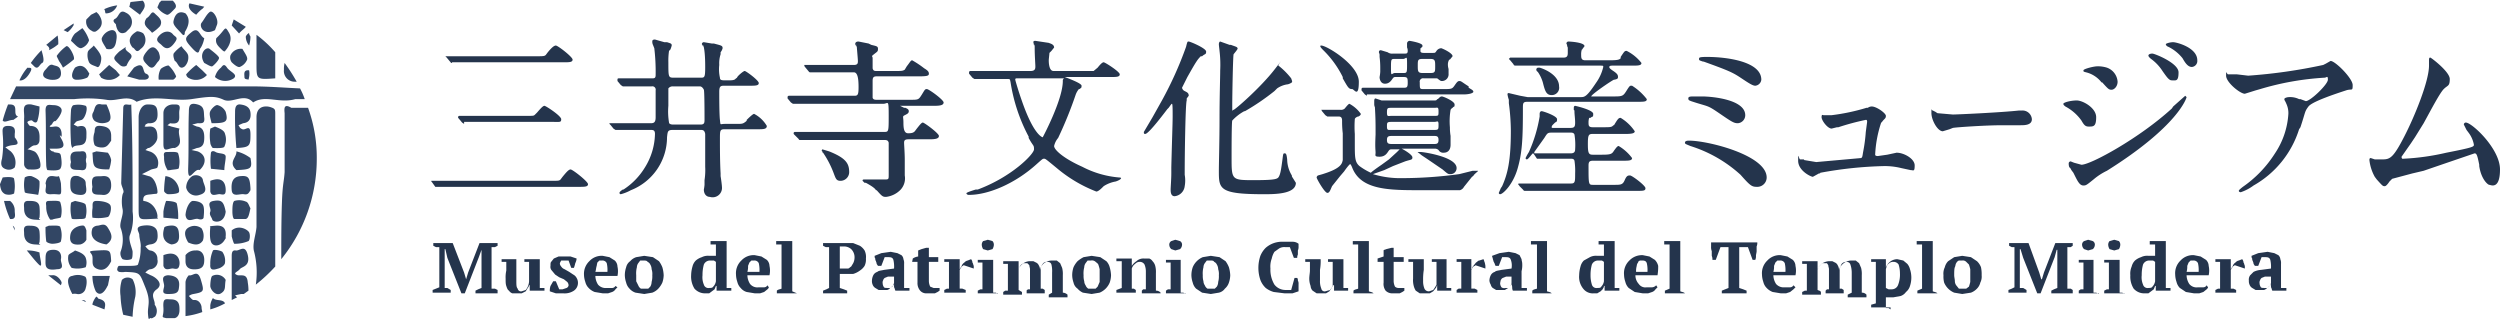
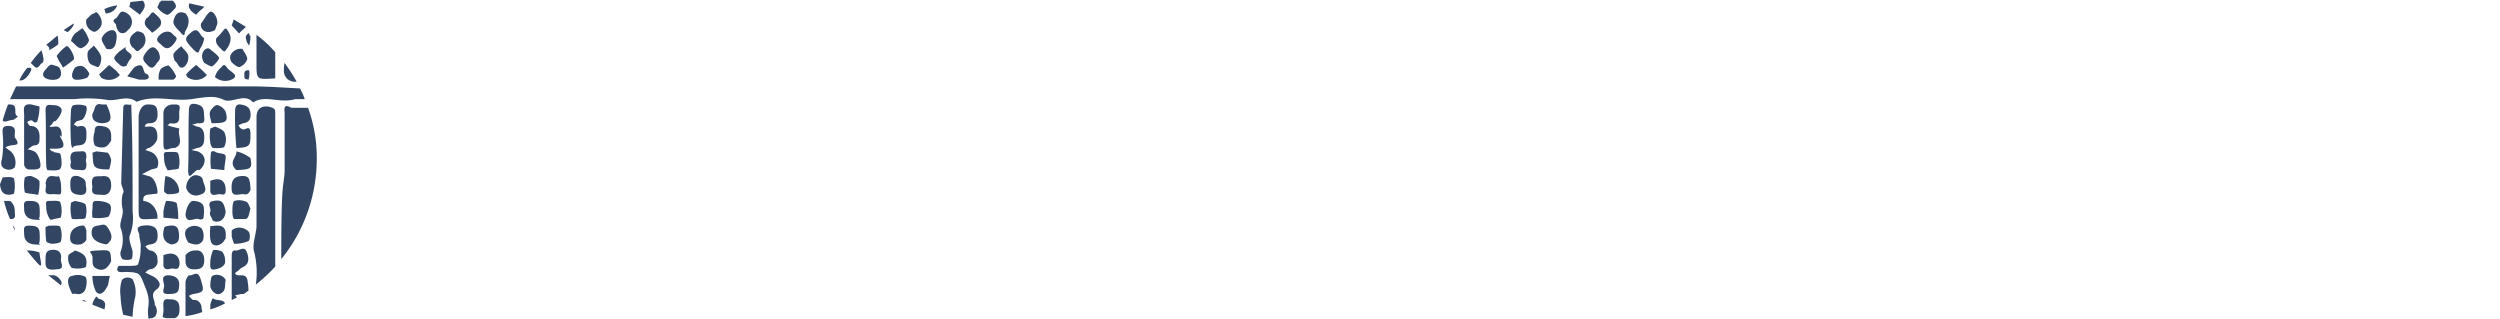
<svg xmlns="http://www.w3.org/2000/svg" width="373.3" height="47.6">
  <g data-name="レイヤー 2">
-     <path d="M65.3 27.9H65l-.5-.7c-.1-.1-.1-.1-.1-.2h17.8c1.2 0 1.3 0 1.5-.2l.3-.4c.5-.6.9-1.1 1.2-1.1s2.6 1.8 2.6 2.2-.5.4-1.4.4H65.3zm4-9.4l-.3-.2-.5-.6c-.1-.1-.1-.1-.1-.2a.2.2 0 01.2-.2h10c1.1 0 1.1 0 1.3-.2l.3-.3c.6-.7.9-1 1.1-1s2.5 1.5 2.5 2-.2.4-1.3.4H69.3zm-1.8-9.1c-.2 0-.2-.1-.3-.2l-.5-.6-.2-.2H80c1.1 0 1.3 0 1.5-.2l.3-.4c.5-.6.9-1 1.2-1s2.5 1.7 2.5 2.1-.5.4-1.3.4H67.5zm38.5 20c-.5 0-.9-.4-.9-1.1a5.6 5.6 0 00.1-.7v-.7a9.8 9.8 0 00.1-2V20c-.1-.6-.4-.6-.7-.6h-4.1c-.8 0-.8.2-.9 1.1a8.5 8.5 0 01-5.4 7.9 6.4 6.4 0 01-1.5.6.2.2 0 01-.2-.2c0-.2.5-.5.5-.5h.1a10.3 10.3 0 003.2-3.3 9.8 9.8 0 001.5-5c0-.6-.3-.6-.7-.6h-5.2l-.3-.2-.4-.5c-.2-.2-.2-.2-.2-.3h6.2c.5 0 .7-.2.7-.9v-4a.5.5 0 00-.6-.6H93l-.3-.2-.5-.6v-.2c0-.1 0-.2.2-.2h4.9c.4 0 .6 0 .6-.5a29.6 29.6 0 00-.2-4l-.2-.5a1.1 1.1 0 01-.1-.5c0-.1 0-.3.4-.3l1.4.4h.4c.6.2.7.2.7.5a3.9 3.9 0 01-.2.6l-.2.2a9.7 9.7 0 00-.1 1.7c0 2.2 0 2.3.8 2.3h4c.6 0 .7 0 .7-1.6s-.1-2.7-.3-3.3V7a1.1 1.1 0 00-.2-.4.3.3 0 01.3-.3l1.2.2h.3c1.1.3 1.3.3 1.3.7a1.5 1.5 0 01-.3.6v.3a4.4 4.4 0 00-.2 1.6 5.8 5.8 0 00.1 1.9c0 .4.3.4 1 .4s1.1 0 1.3-.2.2-.1.3-.3.9-.9 1.1-.9 2.1 1.4 2.1 1.8-.5.4-1.4.4h-3.8c-.5 0-.7.1-.7.9s0 3.3.1 4.2 0 .6.7.6h1.7c.9 0 1 0 1.4-.3s.1-.2.2-.3.9-.9 1.1-.9a4.7 4.7 0 011.9 1.8c0 .5-.5.5-1.4.5h-4.9c-.7 0-.7.2-.7 1.5s0 3.3.1 5.1v.4c.1.6.2 1.4.2 1.6a1.4 1.4 0 01-1.8 1.5zm-5.5-16.5a.8.8 0 00-.7.3v2.6a9.9 9.9 0 00.1 2.5c0 .2.3.3.6.3h4.1c.6 0 .6-.3.6-.8s0-4.2-.1-4.4-.3-.5-.6-.5zm31.8 16.5c-.5 0-.6-.1-1.4-1h-.1c-.1-.2-.4-.5-1.5-1.1h-.2l-.3-.3c0-.1 0-.2.2-.2h3c.7 0 .7 0 .7-.7v-4.8c-.1-.3-.2-.4-.7-.4h-12.6c-.1 0-.1-.1-.2-.2l-.6-.6a.3.3 0 01-.1-.2.2.2 0 01.2-.2H132c.7 0 .7 0 .7-2.5s-.1-1.7-.8-1.7h-13.5l-.3-.2-.5-.6v-.2a.2.2 0 01.2-.2h9.8c.5 0 .6-.2.6-1.3s-.1-2.2-.7-2.2H121c-.2 0-.2-.1-.3-.2l-.5-.6a.4.4 0 01-.1-.3h7.4c.6 0 .6-.3.6-.6s-.2-2.4-.2-2.7V7l-.2-.4c0-.2.1-.4.5-.4l1.5.3.4.2c.8.2 1 .2 1 .6s-.1.4-.6.8-.2.2-.2.6v1.5c.1.4.3.4.6.4h2.8c.9 0 1.1 0 1.4-.2l.3-.5c.4-.5.6-.9.8-.9a14 14 0 011.8 1.2c.5.3.7.5.7.8s-.2.4-1.5.4h-6.3c-.5 0-.6.2-.6.7v2.5c.1.3.4.3.6.3h5c1 0 1.2 0 1.5-.4l.2-.3c.5-.8.5-.9.8-.9s2.5 1.6 2.5 2-.5.5-1.4.5h-5.1l.6.3h.2c.2.1.5.2.5.5s-.2.4-.6.6-.2.2-.2 1.1.1 1.6.7 1.6.8-.1 1-.3l.3-.4c.4-.5.7-.9.9-.9s2.4 1.6 2.4 2-.5.5-1.4.5h-3.1c-.5 0-.7.1-.7.5s.1 1.5.1 2.6v2.3a2.5 2.5 0 01-.6 2.1 3.6 3.6 0 01-2.2 1.1zm-6.8-2.4c-.6 0-.7-.3-1-1.1a14.3 14.3 0 00-1.6-3.1c-.1 0-.1-.1-.1-.2a.1.1 0 01-.1-.1.3.3 0 01.1-.2l1 .3c2.5 1 3 1.8 3 3.1a1.3 1.3 0 01-1.3 1.3zm19.2 2.1a.4.4 0 01-.4-.2c0-.1.1-.2 1.4-.6h.3c5.1-1.9 8.4-5.3 8.4-6s-.1-.4-.8-1.7v-.2a25.5 25.5 0 01-2.7-8.1c-.1-.5-.1-.5-.4-.5h-5l-.3-.2-.5-.6v-.2a.2.2 0 01.2-.2h9c.7 0 .7-.4.7-.7s-.1-1.6-.1-2.7-.1-.2-.1-.4a4.3 4.3 0 00-.1-.5c0-.2.2-.2.3-.2l2 .3c.2.1.8.2.8.7l-.4.5-.3.3c0 .2-.1.9-.1 1.1s0 1.6.7 1.6h6l.6-.5c.4-.5.7-.8.9-.8s2.4 1.4 2.4 1.8-.5.4-1.4.4H159c.2.1 2.5.9 2.5 1.3s-.1.3-.3.5h-.1a2.8 2.8 0 00-.5.9 60.1 60.1 0 01-2.6 6.4 2.8 2.8 0 00-.6 1.2c0 .6 1.5 1.9 4.2 3.1a14.5 14.5 0 005.5 1.6s.3 0 .3.1-.2.3-.8.5a4.8 4.8 0 00-1.8.7l-.2.2q-.6.6-.9.6a20.8 20.8 0 01-5.9-3.5c-1.7-1.4-1.7-1.4-1.9-1.4s-.2 0-1.1.8c-3.2 2.9-7.2 4.6-10.1 4.6zm7.1-17.4c-.2 0-.2.1-.2.2s.5 1.8 1 3.2c1.8 5.2 3.1 5.4 3.1 5.4s3-5.6 3-8.4a.4.4 0 01.2-.4zm23.6 17.6c-.6 0-.6-.7-.6-1s.1-1.6.1-2.4V25c.1-4.1.2-6.6.2-7.6s0-1.9-.1-1.9-.2.2-.5.6l-.2.2c-2.5 3.3-3.1 3.7-3.3 3.7s-.2-.1-.2-.3l1.3-2.2 1.4-2.5a54.1 54.1 0 003.6-8c.2-.8.2-.8.4-.8s2.6 1 2.6 1.5-.2.3-.6.7h-.2c-.5.5-.7.8-2 3.1l-.8 1.6a.7.7 0 00.4.5c.4.2.6.3.6.7l-.3.4v.3c-.2.5-.3 8.5-.3 10.5v.6a4.8 4.8 0 010 1.7 1.7 1.7 0 01-1.5 1.5zm13.3-.3c-6.7 0-6.7-.8-6.7-3.5 0-1.2.1-4.5.1-7.8s.1-6.1.1-7.2a17.2 17.2 0 00-.1-2.9c0-.1-.1-.8-.1-1s.1-.4.2-.4l1.4.5h.2c.8.3 1 .3 1 .6l-.2.3-.4.5c-.1.4-.2 6.3-.2 7.6s0 .7.2.7 4-3.3 6.1-6 .4-.6.6-.6a10.9 10.9 0 011.9 1.9c.1.3.2.5.1.6s-.5.3-.7.3a3.6 3.6 0 00-1.5.6l-.4.4a34.6 34.6 0 01-4.4 3h-.1A7 7 0 00184 18c-.1.3-.1 4.4-.1 5.5 0 3.4 0 3.4 3.4 3.4s3.5-.2 3.7-.6.3-1 .5-2.5c.1-.8.1-.9.3-.9s.3 0 .4.9a4.7 4.7 0 00.7 2.4.4.4 0 00.1.3l.5.8c0 1.7-3.2 1.7-4.8 1.7zm9.5-.2c-.4 0-1.6-2.1-1.6-2.3a.4.4 0 01.2-.3l.7-.2.6-.2c2.3-.8 2.3-1.5 2.4-1.9v-4a14.4 14.4 0 01-.1-1.8c0-.3 0-.7-.5-.7h-1.7l-.3-.2-.5-.6c0-.1-.1-.1-.1-.2h2.9a.8.8 0 00.6-.2c.4-.5.6-.7.7-.7a5 5 0 011.7 1.5c0 .2-.3.4-.4.4s-.5.2-.5.4a15.2 15.2 0 000 2.2v1.4c0 2.1 0 2.8.7 3.4a9.5 9.5 0 001.7 1s0-.1 1.6-1.2l1.1-.8 1.2-1.1.4-.4h-1.2c-.2 0-.3 0-.5.3s-.5.8-1.3.8-.6-.2-.6-.6-.1-.7 0-2.7v-.6c0-1 0-1.8-.1-3.5a1 1 0 01-.1-.4v-.5c0-.1 0-.4.2-.4l.9.3h7.9c.2 0 .3 0 .4-.2h.1c.3-.3.4-.4.6-.4s1.9.7 1.9 1.2-.1.2-.3.5a.7.7 0 00-.3.3 10.4 10.4 0 00-.1 2.6 7.8 7.8 0 00.1 1.3v1.3c0 .9-.5 1.2-1 1.2a.8.8 0 01-.8-.4.8.8 0 00-.6-.2h-4.9c.4.2 1.6.9 1.6 1.3s-.2.3-1.1.6l-1.8.7-1.3.6-1.7.6a14.1 14.1 0 004.4.6 63.4 63.4 0 008.5-.6l2-.5h.8c0 .1-.1.1-.6.6a.7.7 0 01-.3.3l-1.2 1.5a1 1 0 01-.6.5h-5.8c-4.8 0-9 0-10.3-3.4-.2-.5-.3-.5-.3-.5s-.2.1-.9 1.1l-.6.7-1.2 1.5c-.3.7-.4 1-.7 1zm9.6-8.5c-.5 0-.7.1-.7.6s.2.6.7.6h6.4c.4 0 .6-.1.6-.6s-.2-.6-.6-.6zm0-2.1c-.7 0-.7.1-.7.7s.2.5.7.5h6.4c.6 0 .6-.1.6-.8s-.2-.4-.6-.4zm0-2.1c-.6 0-.7 0-.7.7s.2.5.7.5h6.4c.6 0 .6 0 .6-.7s-.2-.5-.6-.5zm8.7 9.9c-.3 0-.4-.1-1.1-.7l-2.2-1.5-.9-.6-.5-.4a.1.1 0 01-.1-.1h.5c.3 0 5.3.7 5.3 2.4a.9.9 0 01-1 .9zm-12.4-11.7l-.3-.2-.5-.6v-.2a.2.2 0 01.2-.2h6.1c.4 0 .6 0 .6-.7s0-.9-.6-.9h-1.2c-.2 0-.3 0-.5.3s-.5.7-1.1.7-.8-.6-.8-1a5.4 5.4 0 00.1-.8v-.6a12.6 12.6 0 00-.1-1.6v-.3c0-.2-.1-.3-.1-.4s0-.3.3-.3l1 .3a1.1 1.1 0 00.8.2h1.8c.2 0 .4 0 .4-.4s-.1-.4-.1-.6v-.5a.4.4 0 01.4-.4s1.9.3 1.9.7-.1.1-.2.4h-.1v.4c0 .1 0 .3.5.3h1.3c.4 0 .4 0 .6-.3a.9.9 0 01.7-.4c.1 0 1.7.7 1.7 1.2l-.4.5h-.1a1.4 1.4 0 00-.2.7 2.3 2.3 0 00.1.7v.7a1 1 0 01-1 1.1c-.2 0-.3-.1-.7-.4h-2a.5.5 0 00-.6.6c0 1 0 1 .6 1h2.9c1.1 0 1.3 0 1.6-.4s.5-.8.8-.8.3.1 1.4.8v.2c.5.3.7.4.7.6s-.6.4-1.5.4h-14.4zm8.3-5.5c-.7 0-.7.2-.7 1s0 1.1.7 1.1h1.2c.7 0 .7-.2.7-1s0-1.1-.7-1.1zm-4.1 0c-.6 0-.6 0-.6 1.4s.1.7.6.7h1.2c.6 0 .6 0 .6-1.4s-.1-.7-.6-.7zm-6.4 4.5c-.5 0-.6-.2-1.4-1.6v-.2a14.7 14.7 0 00-2.9-4c-.5-.5-.5-.6-.4-.7h.1c.8 0 5.6 2.9 5.6 5.4s-.7 1.1-1 1.1zM224 29a.2.2 0 01-.2-.2l.3-.7.2-.3c.8-1.8 1.3-3.7 1.3-8.3a32.9 32.9 0 00-.3-4.1v-.5a4.5 4.5 0 01-.2-.8c0-.2.1-.2.2-.2l1.7.4 1.1.2h7.9c.6 0 .9 0 2.3-2.1a6.7 6.7 0 001.1-2.4c0-.2 0-.2-.6-.2h-12.5c-.2 0-.3-.1-.3-.2l-.5-.6-.2-.2.2-.2h8c.6 0 .6-.4.6-.8v-.7a1 1 0 01-.1-.3c0-.2-.1-.2-.1-.3a.3.3 0 01.3-.3c.1 0 2.4.1 2.4.7l-.3.4a.1.1 0 01-.1.1 2.2 2.2 0 00-.1.8c0 .4 0 .8.6.8h3.7c1.2 0 1.4-.1 1.6-.3v-.2c.6-.9.6-.9.9-.9a6.5 6.5 0 012.2 1.8c0 .4-.5.4-1.5.4h-2.9c-.3 0-.4.1-.4.2s0 .2.6.6.7.6.7.9-.2.3-.5.4h-.1c-.3.1-3.4 2.2-3.4 2.5h3.5c1.2 0 1.3-.1 1.8-.9s.5-.7.8-.7a8.5 8.5 0 012.2 2c0 .4-.4.4-1.5.4h-16.3c-.7 0-.7.2-.7 1 0 4.5-.1 6.6-.8 9S224.4 29 224 29zm3.7-.5c-.2 0-.2-.1-.3-.2l-.5-.5c-.1-.2-.2-.2-.2-.3s.1-.1.2-.1h7.7c.6 0 .6-.3.6-1.5a10 10 0 00-.1-1.9c-.1-.3-.3-.3-.6-.3h-5l-.4-.6c-.1-.1-.1-.2-.2-.2s-.7.9-.9.9a.2.2 0 01-.2-.2 7.3 7.3 0 01.5-.9 21.6 21.6 0 001.6-5.3V17c0-.2.1-.4.3-.4s2.3.7 2.3 1.2-.1.3-.4.6l-.2.2c-.2.2-.2.3-.2.4s0 .1.3.1h2.5c.6 0 .7-.2.7-.8s-.1-1.2-.1-1.6-.1-.2-.1-.3v-.3c0-.3.2-.3.2-.3s2.7.6 2.7 1.2-.1.3-.4.6h-.2a2 2 0 00-.1.7c0 .4 0 .7.6.7h1.6c1 0 1.3 0 1.5-.3h.1c.6-1 .7-1.1 1-1.1a6.7 6.7 0 012.1 2c0 .3-.4.4-1.4.4h-4.9c-.6 0-.7.2-.7 1.5s.1 1.6.7 1.6h1.4c1.3 0 1.5-.1 1.8-.6.3-.4.5-.7.7-.7a6.8 6.8 0 012 1.8c0 .4-.5.4-1.5.4h-4.3c-.5 0-.7.1-.7.7 0 2.9 0 2.9.7 2.9h3.1c1 0 1.3 0 1.6-.7s.5-.7.8-.7 2.3 1.5 2.3 1.9-.3.4-1.4.4h-16.6zm1.4-5.6h5.4c.4 0 .7-.1.7-.6a9.6 9.6 0 00-.1-2.2c-.1-.3-.4-.3-.6-.3h-2.6c-.8 0-.8 0-1.3.8l-1.5 2.1zm2.6-8.7c-.8 0-1-.6-1.3-1.8a5.3 5.3 0 00-.8-1.7c-.1 0-.2-.2-.2-.3a.3.3 0 01.3-.3h.2c.7.2 2.9 1.1 2.9 2.8a1.1 1.1 0 01-1.1 1.3zm30.7 13.7c-.8 0-1-.1-2.5-1.8a20 20 0 00-7.5-4.3c-.7-.3-.8-.3-.8-.5s.2-.3.6-.3c2.9 0 11.6 2.2 11.6 5.5a1.4 1.4 0 01-1.4 1.4zm-2.9-9.5c-.6 0-.9-.2-2.8-1.5s-1.5-.9-4.2-1.8c-.2-.1-.4-.1-.4-.4s.3-.3 1-.3h1c1.7 0 6.5.5 6.5 2.8a1.2 1.2 0 01-1.1 1.2zm2.6-5.6c-.4 0-1-.4-2.2-1.2s-1.9-1.1-5.5-2.4h-.1c-.6-.2-.6-.2-.6-.4s0-.3 1.2-.3c3 0 8.1.7 8.1 3.4a1 1 0 01-.9.9zm8.6 13.6c-.3 0-2.2-.9-2.2-2.4s.1-.2.3-.2h.5a.1.1 0 01.1.1l1.8.3 6.7-.6c.2-.1.2-.3.3-.9a24.4 24.4 0 00.4-3l.2-1.5c0-.3-.1-.3-.2-.3a37.2 37.2 0 00-4.1 1.1h-.2l-.8.2c-.6 0-1.5-1.2-1.5-1.7s.2-.3.3-.3h1.2a30.4 30.4 0 005.2-1.1h.2a1 1 0 01.6-.2c.7 0 2.1 1 2.1 1.4s-.2.4-.5.8-.2.1-.2.2a17.5 17.5 0 00-.9 4.8c0 .1.1.2.4.2l1.4-.2 1.4-.3c1.1 0 2.7.9 2.7 1.9s-.2.7-.6.7l-1.4-.3a10.3 10.3 0 00-2.6-.3 59.1 59.1 0 00-9.5 1c0 .1-.1.1-.2.1zm19.4-6.8c-.8 0-1.7-1.7-1.7-2.7s0-.4.2-.4l.4.2.3.2 2.3.2c.6 0 7.2-.3 9.9-.6h.5a1.4 1.4 0 011.4 1.3c0 .9-1.1.9-1.7.9H299c-2.5 0-6.9.3-7.4.4l-.5.2zm21 8.1c-.6 0-.9-.7-1.5-1.9l-.3-.4c-.1-.2-.2-.4-.3-.4a1.5 1.5 0 01-.1-.6.3.3 0 01.3-.3l.5.2 1.1.3c1.4 0 8.7-4 13.5-8.4l.2-.3 1.8-1.6.2.2c0 .1-1.2 4.3-11.9 11a9.3 9.3 0 00-2 1.3c-1 .8-1.1.9-1.5.9zm.8-8.8c-.5 0-.7-.2-1.1-.9a6.9 6.9 0 00-2.4-2.1c-.1-.1-.3-.2-.3-.4s1.1-.5 2-.5 2.9 1.1 2.9 2.5-.4 1.4-1.1 1.4zm3.4-5.5c-.4 0-.5-.1-1.4-1.1h-.1a4.2 4.2 0 00-2.3-1.5c-.4-.1-.4-.1-.4-.3s1.5-.6 2.1-.6a4.5 4.5 0 011.4.2 2.4 2.4 0 011.6 2.1c0 .7-.5 1.2-.9 1.2zm9-1.4c-.4 0-.7-.4-1.4-1.4a6.7 6.7 0 00-1.7-1.8s-.4-.3-.4-.5.3-.3.6-.3 3.9 1.4 3.9 2.8-.4 1.2-1 1.2zm3-2c-.6 0-1-.6-1.4-1.3a6.2 6.2 0 00-2.1-1.7c-.3-.1-.4-.3-.4-.4s.6-.3 1.1-.3 3.6.8 3.6 2.7a.9.9 0 01-.8 1zm7.3 18.7c-.2 0-.3-.1-.3-.2s.1-.2.6-.6a17.4 17.4 0 004.8-5 11.9 11.9 0 002-5.9 3.3 3.3 0 00-.3-1.5c-.2-.5-.3-.5-.3-.7s.5-.3.7-.3a3.1 3.1 0 011.5.3h.2l.8.3c.7 0 3.3-2.5 3.3-3.2s-.2-.3-.5-.3a41.9 41.9 0 00-9.6 1.7l-.7.2-1.6.5c-.7 0-2.8-1.7-2.8-2.7s.1-.2.3-.2h1.3l1.7.2a78.6 78.6 0 0011.2-1.6l.4-.2.7-.4c.7 0 3.3 2.6 3.3 3.6s-.1.5-1 .8-5 1.6-5.6 2.4-.4.7-1.2 3.1l-.2.3a14.7 14.7 0 01-6.8 8.4 6.8 6.8 0 01-1.9 1zm21.5-.9c-.3 0-.3 0-1.2-1l-.3-.4a6.6 6.6 0 01-.8-2.5c0-.1 0-.3.2-.3l.6.2h1.2c1.1 0 1.6-.3 3.2-3.4s3.7-8.3 3.7-10.6V9c0-.4.1-.4.2-.4s2.9 2.1 2.9 3.2-.3.9-.9 1.5-1.9 3.1-3 5.1l-1.3 2.1-.6.9-1.4 2a.4.4 0 00.1.3h.2a35.5 35.5 0 006.4-.9c4.1-.8 4.1-.9 4.1-1.2a4.2 4.2 0 00-.8-1.8l-.3-.4-.4-.8a.3.3 0 01.3-.3c.9 0 5.1 3.9 5.1 7s-1.4 2.3-1.6 2.3-1.2-.8-1.5-2.8v-.2c-.3-1.5-.4-1.7-.7-1.7l-4.1 1.4-3.5 1.2-1.7.4-3 .8-.4.4c-.4.6-.6.7-.7.7zm-281.8 16H71v-.4l.4-.2.5-.2v-5.7l-.4 1.1-2.1 5.4h-.5l-2.1-5.3-.3-1.3h-.1V43h.4l.5.3v.4h-2.7v-.4l.5-.2.5-.2v-6h-.5l-.4-.2v-.4h2.9l1.7 4.4.3 1 .3-1 1.7-4.4h2.7v.4l-.4.2h-.5v6.2h.5l.4.2zm1.2-2.2a4.5 4.5 0 01.1-1.2v-1.3h-.7v-.4h2.2v3.2c0 .6 0 1 .2 1.2a.5.5 0 00.6.4l.6-.2A2.2 2.2 0 0079 42v-2.9h-.7v-.4h2.3V43h.7v.4h-2.2v-.8H79a.8.8 0 01-.2.4l-.3.5-.6.3h-1.4a1 1 0 01-.5-.4c-.2-.1-.3-.4-.4-.7s-.1-.6-.1-1.1zm9.4 1a.8.8 0 00-.2-.5l-.5-.4-.7-.3-.6-.4-.5-.6a.8.8 0 01-.2-.7c0-.3 0-.5.1-.6l.4-.5.7-.3h1.8l.9.3a1.9 1.9 0 01-.2.7 6.4 6.4 0 01-.2.7h-.4l-.4-1.1h-1.1c-.1.2-.2.3-.2.5a.8.8 0 00.2.4 1 1 0 00.5.4l.7.4.6.4a1.2 1.2 0 01.5.5 1.4 1.4 0 01.2.7 1.4 1.4 0 01-.6 1.2 2.5 2.5 0 01-1.6.4H83l-.9-.3a2.2 2.2 0 01.1-.8l.4-.7h.4l.5 1.2h.5l.6-.2a.5.5 0 00.3-.4zm7.3.3l-.3.3a1 1 0 01-.5.4l-.6.2H90l-1.2-.2a2.4 2.4 0 01-.9-.6 1.9 1.9 0 01-.5-.9 3.6 3.6 0 01-.2-1.1 2.6 2.6 0 01.8-2 2.5 2.5 0 012-.8l1 .2.8.5a1.3 1.3 0 01.4.9 3.3 3.3 0 010 1.4h-3.3a2.5 2.5 0 00.4 1.3 1.5 1.5 0 001.3.5h.7a.6.6 0 00.6-.3zm-2.3-4h-.4l-.3.3a4.3 4.3 0 00-.1.5c-.1.3-.1.6-.2.9h1.8a4.5 4.5 0 00-.1-1.3.7.7 0 00-.7-.4zm3.4 2.2a3.7 3.7 0 01.2-1.2 1.5 1.5 0 01.6-.9 2 2 0 01.9-.6l1.2-.2 1.3.2.9.6a4.1 4.1 0 01.5.9 5 5 0 01.2 1.2 3.6 3.6 0 01-.2 1.1 3.5 3.5 0 01-.6.9 2.4 2.4 0 01-.9.6l-1.2.2-1.3-.2a2 2 0 01-.9-.6 1.9 1.9 0 01-.5-.9 3.6 3.6 0 01-.2-1.1zm1.7 0v.9l.3.6a1 1 0 00.4.5h1.1l.3-.3a1.4 1.4 0 00.2-.7 3.1 3.1 0 00.1-1 2.2 2.2 0 00-.1-.9 1.4 1.4 0 00-.2-.7.8.8 0 00-.4-.4c-.1-.2-.4-.2-.6-.2h-.5l-.3.4a1.1 1.1 0 00-.2.6 3.7 3.7 0 00-.1 1.2zm11.9 1.6l-.2.5-.4.3-.4.3h-.5a2.1 2.1 0 01-1.7-.7 3.4 3.4 0 01-.5-2 5.1 5.1 0 01.2-1.3 1.9 1.9 0 01.5-.9 2.6 2.6 0 01.9-.5 2 2 0 011.1-.2h1v-1.7h-.8V36h2.4v7h.7v.4H107v-.7zm-1 .3c.2 0 .5 0 .6-.2a1.5 1.5 0 00.4-.8v-2.9l-.3-.2h-.6a1 1 0 00-.9.6 5.7 5.7 0 00-.2 1.6 2.8 2.8 0 00.2 1.4.7.7 0 00.8.5zm8.9-.1c0 .1-.1.2-.2.3l-.5.4-.6.2h-.8l-1.2-.2a1.8 1.8 0 01-.9-.6 1.9 1.9 0 01-.5-.9 3.6 3.6 0 01-.2-1.1 2.6 2.6 0 01.8-2.1 2.5 2.5 0 012-.8l1 .2.8.5a1.3 1.3 0 01.4.9 3.3 3.3 0 010 1.4h-3.3a2.5 2.5 0 00.4 1.3 1.4 1.4 0 001.3.5h.7a.6.6 0 00.6-.3zm-2.2-4h-.4l-.3.3-.2.5a2.8 2.8 0 01-.1.9h1.8a4.5 4.5 0 00-.1-1.3.7.7 0 00-.7-.4zm6.4 4.9h-3v-.4c.2-.2.5-.2.7-.3v-6.6h-.8V36h2.4v7.5l.7.3zm6.4-.8l.6.2.5.2v.4h-3.6v-.4l.5-.2.4-.2v-6.1h-.5l-.4-.2v-.4h4.5l1 .4a2.3 2.3 0 01.7.7 2.2 2.2 0 01.2 1.2 2.2 2.2 0 01-.2 1.1 2.3 2.3 0 01-.7.7 3.1 3.1 0 01-1 .5h-2zm.6-6.2h-.6v3.3h1.2c.2 0 .3-.2.5-.3l.3-.5a1.9 1.9 0 00.2-.8 1.7 1.7 0 00-.5-1.3 1.6 1.6 0 00-1.1-.4zm9 5.4v.8h.8v.4h-2.1c-.1-.2-.1-.4-.2-.5v-.6c-.1.1-.1.3-.2.4l-.4.3c-.1.2-.2.2-.4.3h-1.3l-.5-.3a1 1 0 01-.4-.5 1.3 1.3 0 01-.1-.6 1.9 1.9 0 01.2-.8 1 1 0 01.6-.5c.2-.2.6-.2 1-.3l1.5-.2a4.5 4.5 0 00-.1-1.3c-.1-.3-.3-.4-.7-.4h-.6l-.5 1.3h-.5l-.2-.3c0-.2-.1-.3-.1-.4a.6.6 0 01-.1-.4c-.1-.1-.1-.2-.1-.4l1-.4 1.4-.2 1 .2.6.3a.9.9 0 01.3.6 1.5 1.5 0 01.1.7v2.2zm-2.5.8h.4l.3-.2c.1 0 .1-.1.2-.2s.1-.2.1-.3v-1h-.9l-.5.2c-.1.1-.2.2-.2.3a.7.7 0 00-.1.5 1.1 1.1 0 00.2.6c.1.1.3.1.5.1zm3.8-4.4a1.9 1.9 0 01.8-.3v-.9l.5-.2.7-.2h.4v1.4h1.4v.7h-1.4v2.8a2 2 0 00.2.9l.5.2h.9v.4l-.3.2-.4.2h-1.2a1.2 1.2 0 01-1-.4 1.7 1.7 0 01-.4-1.2v-3.1h-.8zm7.6 1l-.3.2-.3.5v2.8h.4l.5.2v.4H141v-.4l.4-.2h.3v-4h-.7v-.4h2.3v1.5l.3-.5a1 1 0 01.4-.5.9.9 0 01.5-.3l.5-.2a.8.8 0 01.2.5c.1.1.1.3.2.5v.4zm5.1 4.2h-3v-.4l.4-.2h.3v-4h-.7v-.4h2.3v4.9h.4l.3.2zm-2.4-7.2a.8.8 0 01.2-.6l.7-.2.7.2a.8.8 0 01.2.6 1.4 1.4 0 01-.2.6l-.7.2-.7-.2a1.4 1.4 0 01-.2-.6zm9.4 7.2h-2.7v-.4c0-.1.1-.1.2-.2h.3v-3c0-.2-.1-.4-.1-.6l-.3-.3h-.4a.9.9 0 00-.6.3 2.4 2.4 0 00-.3.7v3l.5.3v.4h-2.8v-.4l.3-.2h.4v-4h-.7V39h2.3v1.3a1.5 1.5 0 01.6-.9 1.8 1.8 0 011-.4h.6l.4.2a.8.8 0 01.4.4 1.4 1.4 0 01.2.7 1.7 1.7 0 01.6-1 2.1 2.1 0 011.1-.4h.8l.5.4.3.7a3.7 3.7 0 01.1 1.1v2.6a1.1 1.1 0 01.7.3v.4h-2.8V44l.5-.3v-3a4.1 4.1 0 00-.1-1.2c-.1-.3-.3-.4-.7-.4a.7.7 0 00-.6.3 1.5 1.5 0 00-.3.8v2.9h.3l.3.2zm4.1-2.7a3.7 3.7 0 01.2-1.2 3.5 3.5 0 01.6-.9 4.7 4.7 0 01.9-.6l1.2-.2 1.3.2.9.6a2 2 0 01.5.9 5 5 0 01.2 1.2 3.6 3.6 0 01-.2 1.1 2.8 2.8 0 01-1.5 1.5l-1.2.2-1.3-.2a2.4 2.4 0 01-.8-.6 1.5 1.5 0 01-.6-.9 3.6 3.6 0 01-.2-1.1zm1.7 0a2.8 2.8 0 00.1.9 1.1 1.1 0 00.2.6 1 1 0 00.4.5h1.1l.3-.3.3-.7v-1.9a6.4 6.4 0 00-.2-.7c-.1-.2-.3-.3-.4-.4a.8.8 0 00-.7-.2h-.5l-.3.4a1.1 1.1 0 00-.2.6 3.7 3.7 0 00-.1 1.2zm11.5 2.7h-2.8v-.4l.2-.2h.4v-2.6a2.7 2.7 0 00-.2-1.1.8.8 0 00-.7-.4.9.9 0 00-.7.3 1.3 1.3 0 00-.5.7v3h.3l.3.2v.4h-2.9v-.4l.8-.3v-4h-.8v-.4h2.3v1.1a2.3 2.3 0 01.7-.7 1.5 1.5 0 011.1-.4h.8a1 1 0 01.5.4 1.6 1.6 0 01.4.7 3.7 3.7 0 01.1 1.1v2.6a.9.9 0 01.7.3zm3.7 0h-2.9v-.4l.3-.2h.4v-4h-.7v-.4h2.2v4.9h.4l.3.2zm-2.4-7.2a.6.6 0 01.3-.6l.6-.2.7.2a.6.6 0 01.3.6.9.9 0 01-.3.6l-.7.2-.6-.2a.9.9 0 01-.3-.6zm3.3 4.5a3.7 3.7 0 01.2-1.2 2.8 2.8 0 011.5-1.5l1.2-.2 1.3.2.9.6a4.1 4.1 0 01.5.9 5 5 0 01.2 1.2 3.6 3.6 0 01-.2 1.1 2 2 0 01-.6.9 1.5 1.5 0 01-.9.6l-1.2.2-1.3-.2-.9-.6a1.9 1.9 0 01-.5-.9 3.6 3.6 0 01-.2-1.1zm1.7 0a2.8 2.8 0 00.1.9 1.1 1.1 0 00.2.6 1 1 0 00.4.5h1.1l.3-.3a1.4 1.4 0 00.2-.7 3.1 3.1 0 00.1-1 2.2 2.2 0 00-.1-.9 1.4 1.4 0 00-.2-.7.8.8 0 00-.4-.4c-.1-.2-.3-.2-.6-.2h-.5l-.3.4a1.1 1.1 0 00-.2.6 3.7 3.7 0 00-.1 1.2zm13.7.4h.4a.6.6 0 01.1.4.9.9 0 01.1.5v1.1l-.9.3h-1.2l-1.6-.2a3.5 3.5 0 01-1.2-.6 3.2 3.2 0 01-.8-1.2 5.6 5.6 0 010-3.6 3.6 3.6 0 01.8-1.2 3.7 3.7 0 011.2-.7 3.9 3.9 0 011.5-.2h1.3a1.4 1.4 0 01.9.3v.4a1.3 1.3 0 01-.1.6v.6a1.1 1.1 0 00-.1.5h-.5l-.6-1.6h-.7a1.5 1.5 0 00-.9.2l-.7.5a3 3 0 00-.4 1 3.4 3.4 0 00-.2 1.5 4.3 4.3 0 00.6 2.4 2.1 2.1 0 001.7.8h.8zm2.2.1c0-.4.1-.9.1-1.2v-1.3h-.7v-.4h2.3a8.1 8.1 0 01-.1 1.6v1.6a2.9 2.9 0 00.2 1.2.5.5 0 00.6.4l.7-.2a2 2 0 00.4-.8v-3.4h-.7v-.4h2.3V43h.7v.4h-2.1v-.8h-.2a.8.8 0 01-.2.4c0 .2-.2.3-.3.5l-.5.3h-1.4l-.6-.4a1.1 1.1 0 01-.3-.7 3.1 3.1 0 01-.2-1.1zm9.6 2.2h-3v-.4c.2-.2.5-.2.7-.3v-6.6h-.8V36h2.4v7.5c.2.1.5.1.7.3zm.6-5.2l.9-.3v-.9c0-.1.2-.1.4-.2l.8-.2h.3v1.4h1.5v.7h-1.5v2.8a2 2 0 00.2.9.8.8 0 00.6.2h.8v.4l-.3.2-.4.2h-1a1.4 1.4 0 01-1.1-.4 1.7 1.7 0 01-.3-1.2v-3.1h-.9zm5.3 3v-2.5h-.7v-.4h2.3v1.6a9.2 9.2 0 00-.1 1.6 2.9 2.9 0 00.2 1.2.7.7 0 00.7.4l.6-.2a5.6 5.6 0 00.5-.8v-3.4h-.7v-.4h2.2V43h.7v.4h-2.1v-.8c-.1.1-.1.3-.2.4l-.4.5-.5.3H212l-.6-.4a2.4 2.4 0 01-.3-.7 3.4 3.4 0 01-.1-1.1zm9.3-2c0 .1-.1.1-.3.2l-.3.5v2.8h.5l.4.2v.4h-3.1v-.4l.3-.2h.4v-4h-.7v-.4h2.2v1.5h.1a.8.8 0 01.2-.5l.4-.5c.2-.1.3-.3.5-.3l.6-.2c.1.1.1.3.2.5a4.3 4.3 0 01.1.5v.4zm6.9 2.6v.8h.8v.4h-2.1a1.1 1.1 0 01-.1-.5c0-.2-.1-.4-.1-.6a.8.8 0 01-.2.4l-.3.3-.5.3h-1.3l-.5-.3a.9.9 0 01-.3-.5 1.4 1.4 0 01-.2-.6 1.9 1.9 0 01.2-.8 1 1 0 01.6-.5c.2-.2.6-.2 1-.3l1.5-.2a2.5 2.5 0 00-.1-1.3c-.1-.3-.3-.4-.7-.4h-.6l-.5 1.3h-.5c0-.1-.1-.2-.1-.3l-.2-.4c0-.1-.1-.3-.1-.4s-.1-.2-.1-.4l1.1-.4 1.4-.2 1 .2.6.3.3.6c0 .2.1.4.1.7a3.7 3.7 0 01-.1 1.1zm-2.4.8h.4a2843326639554.5 2843326639554.5 0 00.4-.4.4.4 0 00.1-.3v-1h-.8l-.5.2c-.2.1-.2.2-.3.3a4.3 4.3 0 00-.1.5 1.1 1.1 0 00.2.6.7.7 0 00.6.1zm6.9.8h-2.9v-.4c.2-.2.4-.2.7-.3v-6.6h-.9V36h2.4v7.5c.3.1.5.1.7.3zm7.8-1.1c0 .2-.1.3-.2.5l-.3.3-.5.3h-.5a1.8 1.8 0 01-1.6-.7 2.8 2.8 0 01-.6-2 5.1 5.1 0 01.2-1.3 1.9 1.9 0 01.5-.9l.9-.5a2 2 0 011.1-.2h1v-1.7h-.8V36h2.4v7h.7v.4h-2.2v-.7zm-1 .3c.3 0 .5 0 .6-.2a1.5 1.5 0 00.4-.8v-2.9l-.3-.2h-.6a1 1 0 00-.9.6 5.7 5.7 0 00-.2 1.6 4.6 4.6 0 00.2 1.4.7.7 0 00.8.5zm9-.1l-.3.3a1 1 0 01-.5.4l-.6.2h-.8l-1.2-.2-.9-.6a1.9 1.9 0 01-.5-.9 3.6 3.6 0 01-.2-1.1 2.6 2.6 0 01.8-2.1 2.6 2.6 0 012-.8l1 .2.8.5a1.9 1.9 0 01.5.9 7.6 7.6 0 01-.1 1.4h-3.3a1.9 1.9 0 00.5 1.3 1.2 1.2 0 001.2.5h.8a.9.9 0 00.6-.3zm-2.3-4h-.3q-.3.1-.3.3a.8.8 0 00-.2.5 2.8 2.8 0 00-.1.9h1.7a4.5 4.5 0 00-.1-1.3c-.1-.3-.3-.4-.7-.4zm6.4 4.9h-3v-.4l.7-.3v-6.6h-.8V36h2.4v7.5c.2.1.5.1.7.3zm9.2 0h-3.7v-.4l.5-.2.5-.2v-6.1h-1.2l-.7 1.9h-.5a1.3 1.3 0 00-.1-.6v-.7a1.7 1.7 0 01-.1-.7v-.6h6.9a1.3 1.3 0 01-.1.6v.7c0 .2-.1.5-.1.7a1.3 1.3 0 01-.1.6h-.4l-.7-1.9h-1.3V43l.6.2.5.2zm7.3-.9l-.3.3-.5.4-.6.2h-.8l-1.2-.2a2.4 2.4 0 01-.9-.6 1.9 1.9 0 01-.5-.9 3.6 3.6 0 01-.2-1.1 2.6 2.6 0 01.8-2.1 2.5 2.5 0 012-.8l1 .2.8.5a1.3 1.3 0 01.4.9 3.3 3.3 0 010 1.4h-3.3a2.5 2.5 0 00.4 1.3 1.5 1.5 0 001.3.5h.7a.6.6 0 00.6-.3zm-2.3-4h-.4l-.3.3-.2.5a2.8 2.8 0 01-.1.9h1.8a4.5 4.5 0 00-.1-1.3.7.7 0 00-.7-.4zm9.5 4.9h-2.7v-.4l.2-.2h.3v-3c0-.2-.1-.4-.1-.6l-.2-.3h-.4a.6.6 0 00-.6.3c-.2.1-.3.4-.4.7v3c.2.1.4.1.5.3v.4h-2.8v-.4l.4-.2h.3v-4h-.7V39h2.3v1.3a1.5 1.5 0 01.6-.9 2.1 2.1 0 011.1-.4h.5l.4.2a.8.8 0 01.4.4 1.4 1.4 0 01.2.7 2 2 0 011.8-1.4h.7l.5.4.3.7a3.7 3.7 0 01.1 1.1v2.6a.9.9 0 01.7.3v.4h-2.8V44l.6-.3v-3a3.7 3.7 0 00-.2-1.2c-.1-.3-.3-.4-.7-.4a.9.9 0 00-.6.3 3.4 3.4 0 00-.3.8v2.9h.3l.3.2zm7 2.1h-2.9v-.4l.7-.2v-6.2h-.7v-.4h2.2v1.2a2.4 2.4 0 01.6-.8 1.8 1.8 0 011.1-.4l.9.2.6.5a2 2 0 01.4.8 4 4 0 010 2.5 1.8 1.8 0 01-.6.9 1.6 1.6 0 01-.8.6l-1.1.2h-1.1V46h.4l.3.2zm.4-6.8a.9.9 0 00-.7.3c-.2.1-.3.4-.4.8V43l.4.2h.5a1 1 0 00.9-.6 4.2 4.2 0 00.3-1.8 4.4 4.4 0 00-.2-1.3.9.9 0 00-.8-.4zm6.6 4.7h-3v-.4l.7-.3v-6.6h-.8V36h2.4v7.5c.2.1.5.1.7.3zm.9-2.7a2.2 2.2 0 01.2-1.2 1.9 1.9 0 01.5-.9l.9-.6 1.2-.2 1.3.2.9.6a2.4 2.4 0 01.6.9 4.9 4.9 0 01.1 1.2 2 2 0 01-.2 1.1 1.9 1.9 0 01-.5.9 2.4 2.4 0 01-.9.6l-1.3.2-1.2-.2a2.8 2.8 0 01-1.5-1.5 3.7 3.7 0 01-.1-1.1zm1.6 0c0 .3.1.6.1.9a1.1 1.1 0 00.2.6l.4.5h1.1l.4-.3a6.4 6.4 0 00.2-.7v-1.9a6.4 6.4 0 00-.2-.7l-.4-.4a.7.7 0 00-.6-.2h-.5a.8.8 0 00-.4.4c-.1.1-.1.4-.2.6s-.1.8-.1 1.2zm17.7 2.7h-3.2v-.4l.4-.2.5-.2v-5.7h-.1l-.3 1.1-2.1 5.4h-.5l-2.1-5.3-.4-1.3h-.1V43h.5l.5.3v.4h-2.7v-.4l.5-.2.4-.2v-6h-.4l-.4-.2v-.4h2.9l1.6 4.4.3 1h.1l.3-1 1.7-4.4h2.6v.4l-.3.2h-.5v6.2h.5l.3.2zm3.9 0h-3v-.4l.3-.2h.4v-4h-.7v-.4h2.2v4.9h.4l.4.2zm-2.5-7.2a.6.6 0 01.3-.6l.6-.2.7.2a.6.6 0 01.3.6.9.9 0 01-.3.6l-.7.2-.6-.2a.9.9 0 01-.3-.6zm6.3 7.2h-3v-.4l.4-.2h.3v-4h-.7v-.4h2.3v4.9h.4l.3.2zm-2.4-7.2a.8.8 0 01.2-.6l.7-.2.7.2a.8.8 0 01.2.6 1.4 1.4 0 01-.2.6l-.7.2-.7-.2a1.4 1.4 0 01-.2-.6zm7 6.1l-.2.5-.4.3-.4.3h-.5a2.1 2.1 0 01-1.7-.7 3.4 3.4 0 01-.5-2 2.7 2.7 0 01.2-1.3 1.9 1.9 0 01.5-.9 2.6 2.6 0 01.9-.5 2 2 0 011.1-.2h1v-1.7h-.8V36h2.4v7h.7v.4h-2.2v-.7zm-1 .3c.2 0 .5 0 .6-.2a1.5 1.5 0 00.4-.8v-2.9l-.3-.2h-.6a1 1 0 00-.9.6 5.7 5.7 0 00-.2 1.6 2.8 2.8 0 00.2 1.4.7.7 0 00.8.5zm8.9-.1c0 .1-.1.2-.2.3l-.5.4-.6.2h-.8l-1.2-.2-.9-.6a1.9 1.9 0 01-.5-.9 3.6 3.6 0 01-.2-1.1 2.6 2.6 0 01.8-2.1 2.5 2.5 0 012-.8l1 .2.8.5a1.3 1.3 0 01.4.9 3.3 3.3 0 010 1.4h-3.3a2.5 2.5 0 00.4 1.3 1.4 1.4 0 001.3.5h.7a.6.6 0 00.6-.3zm-2.2-4h-.4l-.3.3-.2.5a2.8 2.8 0 01-.1.9h1.8a4.5 4.5 0 00-.1-1.3.7.7 0 00-.7-.4zm6.2.7l-.3.2-.3.5v2.8h.4l.4.2v.4h-3.1v-.4l.4-.2h.3v-4h-.7v-.4h2.3v1.5l.3-.5a1 1 0 01.4-.5.9.9 0 01.5-.3l.5-.2a.8.8 0 01.2.5c.1.1.1.3.2.5v.4zm6.9 2.6v.8h.8v.4h-2.1c-.1-.2-.1-.4-.2-.5v-.6c-.1.1-.1.3-.2.4l-.4.3c-.1.2-.3.2-.4.3h-1.3l-.5-.3a1 1 0 01-.4-.5 1.3 1.3 0 01-.1-.6 1.1 1.1 0 01.2-.8l.5-.5a2.9 2.9 0 011.1-.3l1.5-.2a4.5 4.5 0 00-.1-1.3c-.1-.3-.3-.4-.7-.4h-.6l-.5 1.3h-.5l-.2-.3c0-.2-.1-.3-.1-.4a.6.6 0 01-.1-.4c-.1-.1-.1-.2-.1-.4l1-.4 1.4-.2 1 .2.6.3a.9.9 0 01.3.6 1.5 1.5 0 01.1.7v2.2zm-2.5.8h.4l.3-.2.2-.2c0-.1.1-.2.1-.3v-1h-.9l-.5.2c-.1.1-.2.2-.2.3a.7.7 0 00-.1.5 1.1 1.1 0 00.2.6c.1.1.3.1.5.1z" fill="#24344c" />
    <path d="M47.3 23.8A23.8 23.8 0 0142 38.7c0-2.8 0-5.7.1-8.5s.3-3 .4-4.5v-8.8c-.1-.9 0-1.4 1-.8H46a21.9 21.9 0 011.3 7.7zm-6.2-6.9c0-.6-.1-.7-.7-.9s-2.1-.3-2.1 1.5v16.4c-.1 1.2-.6 2.4-.4 3.5a12.6 12.6 0 01.3 5.1 24.4 24.4 0 002.9-2.7V16.9zm3.7-3.7c-2.3-.1-4.7-.3-7.1-.3H2.4l-.9 1.9h9.6a19.3 19.3 0 014.8.1c1.5.3 3.1-.8 4.5.3 2.7-1.1 5.5 0 8.2-.4s3.5-.5 4.8.1 3.1-1.1 4.4.4c1.8-1.2 3.9.2 6.3-.5h1.4a10.1 10.1 0 00-.7-1.6zm-2.3-3.8a3.4 3.4 0 00-.1 1 1.6 1.6 0 001.6 1.8h.3a26.8 26.8 0 00-1.8-2.8zm-4.2-4.2v4.3c0 2.4 0 2.4 2.8 2.2V7.8a17.3 17.3 0 00-2.8-2.6zM21.4 30c-.1-1 .6-.9 1.3-1s.7 0 .8-.2-.2-2.3-1.3-2.5l-1-.3 1.2-.6c.3-.2 1-.2 1.1-.4a1.8 1.8 0 00-1.2-2.4l-.6-.2c.2-.1.3-.3.5-.3s1.3-.7 1.3-1.6-.2-1.7-1.3-1.6-.3-.2-.5-.3l.4-.2c1.4.1 1.5-.8 1.4-1.8s-.7-1-1.5-1-1.3 1-1.3 1.9v13.7c0 1.6.1 1.6 1.8 1.5s.9 0 1-.3-.3-2.2-2.1-2.4zm-1.8-14.4c-.4.2-1.2-.4-1.2.6l-.3 11.1c0 .5.5 1.2.3 1.5s-.3 1.5-.1 2.4-.5 2-.3 2.8a5 5 0 010 3.6 1.3 1.3 0 00.3 1.1 1.9 1.9 0 001.3 0c.2-.1.2-.7.2-1.1s-.7-1.8-.4-2.5a7.2 7.2 0 00.4-3.5c0-5.3 0-10.5-.2-16zm.2 26.1a1.2 1.2 0 00-1.6.1 5.4 5.4 0 00-.2 2.4 13.5 13.5 0 00.4 2.8l1.4.3a15.4 15.4 0 01.4-3 4.2 4.2 0 00-.4-2.6zm15.7-.6c-.9-.3 0-.5.3-.9s1.6-.4 1.2-2.1-1.2-.6-1.8-.7-.6.5-.6.9v6.5l.8-.4-.3-.3.9-.2h.4l.7-.5a6.8 6.8 0 00-.1-1.2c-.1-1.4-.9-1-1.5-1.1zm-12.4 4.4c.1-.7-.8-1.5.3-2.3s-.1-1.8-.9-2.1l-.8-.4c.2-.2.5-.5.8-.5a1.2 1.2 0 001-1.5 1.2 1.2 0 00-1.1-1.3c-.3-.1-.5-.4-.7-.6a1.5 1.5 0 01.7-.3c1.2-.1 1.2-1 1.1-1.8s-.9-1.2-2.2-1-.5.9-.5 1.4.3 1.3.2 1.9a6.9 6.9 0 01-.4 2.5c-.1.2-.9.2-1.5.2h-1.3c-.2 0-.3.4-.3.6a.5.5 0 00.3.3 2.7 2.7 0 00.9 0c2.3.1 2.1.1 3 2.3s.3 2.7.4 4 .2.5.4.6.4-.1.6-.2.6-1 0-1.8zm5.8-.7c-.2 0-.5-.4-.7-.6a1.5 1.5 0 01.7-.3c1.6-.3 1.6-.4 1.1-2.1s-1.2-.5-1.8-.7a1.9 1.9 0 00-.5 1v5.1a11.4 11.4 0 002.5-.6c0-.2-.1-.4-.1-.7s-.3-1.2-1.2-1.1zM8 22.6h-.2a.8.8 0 01-.4-.4h.9c1.1 0 1.5-.3.9-1.4s0-.3 0-.4.2-1.7-1.1-1.5-.3-.3-.3-.4.3-.5.4-.4.9-.9 1-1.5-.6-.9-1.2-.9-1.2-.3-1.2.8c.1 2.7 0 5.4.1 8.1 0 .3.1.8.2.8s1.6.2 1.9-.2.2-1.3.1-1.9-.4-.4-1.1-.6zm21.8 2.8c1.1-1 1-2.3-.3-2.8l-.9-.2.8-.3c1-.1 1.1-.8 1.1-1.6s-.2-1.5-1.1-1.6l-.7-.3.8-.2c.6 0 1.1.1 1-.8s.1-1.7-1-2-1.3.1-1.3 1.1c-.1 2.7 0 5.5-.1 8.3s.9 0 1.7.4zM3.6 17.7v6.9a.9.9 0 00.6.7c.5 0 1.3.1 1.7-.2s-.1-2.2-.8-2.5a3.8 3.8 0 00-1-.3c.4-.2.7-.6 1.1-.6s.7-.3.7-.8.2-2.1-1.4-2.1c-.1 0-.3-.3-.4-.5s.6-.4.7-.3.6.6.8 0a7.6 7.6 0 00.3-2.1l-1.2-.3c-1.6-.2-1 1-1.1 2.1zm22.5 4.4c1.5-.6.3-1.9.7-2.9l-1.2-.3-.6-.2.4-.3c1.9.3 1.2-1.1 1.4-2s-.4-.8-1-.8-1.4.4-1.4 1.3v4.6c0 1.5.8.5 1.7.6zm9.2 0c2-.1 2.1-.3 2.1-2s-.7-.6-1.2-.8-.4-.4-.6-.6l.7-.3c1-.1 1.2-.8 1.1-1.6s-.7-1.1-1.5-1.2-.8.7-.8 1.2a48.8 48.8 0 00.2 5.3zm-3.5 22.4a2.5 2.5 0 00-.4 1.1v.6a10.2 10.2 0 002.2-.9c-.3-.7-1.4-.3-1.8-.8zm-18.9-24c0-.9.2-2-1.3-1.6l-.6-.3c.2-.2.3-.4.5-.5l.7-.2c.5-.2 1-1.8.6-2.1a3.6 3.6 0 00-1.8-.1c-.2 0-.4.5-.4.8a38.4 38.4 0 000 4.8 1.9 1.9 0 00.2.8c.5-.8 2 .2 2.1-1.6zm-10.7 0V20c.1-.7 0-1.2-1-1.2s-.8.7-.8 1.2a15 15 0 01-.1 3.7c-.3 1 0 1.4.7 1.6a1.3 1.3 0 001.2-.3 2.3 2.3 0 00-.6-2.4L.8 22a3.2 3.2 0 01.9-.3c.7-.1 1.4 0 .5-1.2zm14.4.5v-.7c0-1.1-.6-1.4-1.6-1.5s-.8.6-.9 1a2.8 2.8 0 000 1.8c.1.3.9.5 1.4.4s.7-.4 1.1-1zm-4.4 23.8l.6.3q0-.3-.6-.3zm25.2-13.7c-.2-.3-.3-.9-.7-1A2.5 2.5 0 0035 30c-.3.2-.3 1.1-.3 1.6s.1 1.1.3 1.1h1.7c.4-.1.5-.7.7-1.6zm-5.3-12.2l-.7.3a7.4 7.4 0 000 2.1c0 .3.3.8.4.8s1.6.1 1.7-.2a2.5 2.5 0 00.1-1.9c-.1-.5-.7-.8-1.5-1.1zm-16 3.9l-1.7-.2-.6.2c.1.8 0 1.7.4 2.1s1.4.4 2.1.4a6.1 6.1 0 00.3-1.4 2.5 2.5 0 00-.5-1.1zm-2.3 5.1c-.3 1.4.7 1.1 1.5 1.2s1.3-.5 1.3-1.4-.3-1.5-1.3-1.4-1.8-.3-1.5 1.6zm0 4.6a5.9 5.9 0 002.3-.1c.3-.1.6-1.2.4-1.7s-1.3-.7-2.1-.7-.5.7-.6 1.2a5.2 5.2 0 000 1.3zm2.8 6.5c-.1-1.7-.1-1.7-2-1.6s-.9.2-.8.9-.2 1.4.6 1.8 1.6.2 2.2-1.1zm11.1-.9v.9c0 1.1.8 1.3 1.7 1.2s1.1-.6 1.1-1.4-.4-1.5-1.3-1.4a1.8 1.8 0 00-1.5.7zm-16.9 5.8a1.6 1.6 0 01.7 0 1.1 1.1 0 001.3-.9c.2-.6.2-1.5-.1-1.7a2.5 2.5 0 00-1.9-.1c-.8.1-.9 1 0 2.7zm16.9-11.8c.2 1.4 1.3.4 1.9.6s.8-.1.8-.2.2-1.4-.1-1.9-1.1-.6-1.5-.6-1 .9-1.1 2.1zm6.9 2.3v.9c.1.4.3 1.1.4 1.1a5.2 5.2 0 002.1-.4c.2-.1.3-.9.1-1.3s-1.5-1.2-2.6-.3zm2.8-6v-.3c-.1-1.6-.3-1.9-1.5-1.8s-1.4 1-1.3 2.1 1.2.5 1.8.6.7-.1 1-.6zm-9.3 7.8c.9.4 1.7.5 2.2-.3a2.2 2.2 0 00-.2-1.8 1.7 1.7 0 00-1.8-.2c-.9.4-.8 1.3-.2 2.3zm-12.2.3c1.2-.8.7-1.7.2-2.5s-1.1-.3-1.6-.3a1 1 0 00-.7.4c-.4 1.2.2 2.1 2.1 2.4zm-4.7.9c-.3.3-1 .5-1 .8a2.2 2.2 0 00.5 1.8 3.8 3.8 0 002.1-.1 2.1 2.1 0 000-1.4c-.2-.5-.7-.8-1.6-1.1zm4.7-21.8h-.7c-1.1-.3-1 .7-1.3 1.2s0 1.1.3 1.3a2.1 2.1 0 001.7.2c.8-.2.8-1 0-2.7zm13.9 13.5c1.5-.4.6-1.5.5-2.2s-1.1-.9-1.6-.6a2.1 2.1 0 00-.9 1.7 1.5 1.5 0 002 1.1zm-4.7-3.7h.3c.4-.1 1.3-.1 1.3-.3a4.1 4.1 0 00-.1-2.2c-.1-.3-1.1-.2-1.7-.2s-.4.5-.4.8a3.3 3.3 0 00.6 2zm.4 19.3c-.7 0-1.2-.3-1.1 1.2s-.5 1.4.4 1.6h1.3c.4-.1.7-.5.7-1.2s0-1.6-1.3-1.6zm-17-4.5c1.3 0 .5-1 .6-1.5s0-1.4-1.1-1.4-1.2.5-1.2 1.4-.2 1.8 1.7 1.5zm-1.7-6.3a14.8 14.8 0 00.1 2.1c0 .2.6.4.9.4s1.3-.1 1.3-.4a3.7 3.7 0 00-.1-2.1c-.1-.3-1.1-.2-1.7-.2l-.5.2zm.7-1.1h.3c.4-.2 1.3-.2 1.3-.4a4.1 4.1 0 00-.1-2.2c-.1-.3-1.1-.2-1.7-.2s-.4.5-.4.8a3.3 3.3 0 00.6 2zm-.7-5.4c.3.6-.6 1.7.9 1.6s1.5.6 1.4-1.6a6.1 6.1 0 00-.3-1.1c-.6.3-1.7-.7-2 1.1zm9.3 15.3l.3-1.5h-2.6a5.6 5.6 0 00.5 2.3c.6.8 1.3.2 1.8-.9zm-3.2-6.9v-1.4c-.1-.3-.2-.6-.4-.7s-1.8.1-2 1.4.5 1.5 1.5 1.4a1.4 1.4 0 00.9-.7zm-2.3-11.6c-.4 1.4.7 1.1 1.5 1.2s.8-.4.8-1a1.4 1.4 0 010-.9c0-.6-.1-1-.8-.9s-1.9-.3-1.5 1.6zm1.1 2.1c-1.1-.2-1.2.4-1.2 1.2s0 1.5 1.4 1.6.9-1.1.9-1.7-.4-.8-1.1-1.1zm-.5 3.7c-.2.1-.6.2-.6.3a5.9 5.9 0 00.1 2.3c0 .2.9.1 1.4.1s.7-.1.7-.3a3.7 3.7 0 000-1.8c-.1-.3-.7-.4-1.6-.6zm24.1-4.6c2.2-.1 2.4-.2 2.1-1.8a5.7 5.7 0 00-2.1-1c.1.9-1.3 1.6 0 2.8zM7.8 41.1h-.6l1.9 1.5c0-.1.1-.2.1-.4s-.6-1.2-1.4-1.1zM31.4 27v1.6c.2.9 1 .3 1.5.4s.8.1.8-.6-.2-2.2-2.3-1.4zm2.3 4.6c-.3-1.5-.6-1.8-1.8-1.6s-.3 1.1-.5 1.6.2.8.3 1.2 1.8.7 2-1.2zm-28-2.5a7.1 7.1 0 00.2-2c-.1-.3-.7-.6-1.2-.8a1.4 1.4 0 00-1 .2 5.4 5.4 0 000 2.2c.1.2 1 .2 2 .4zm.2 3.4a8.5 8.5 0 000-1.6C5.8 30 5 30 4.2 30s-.6.7-.6 1.1 0 1.6 1.6 1.7.3 0 .7-.3zm0 3.7a8.5 8.5 0 000-1.6c-.1-.9-.9-.9-1.7-.9s-.6.7-.6 1.1 0 1.6 1.6 1.7.3 0 .7-.3zm0 1.5a5.2 5.2 0 00-1.6-.3H4c.6.7 1.1 1.4 1.8 2.1s.1-1.1.1-1.8zm18.5.4v1.6c.3.9 1 .3 1.5.4s.8.1.9-.6-.3-2.2-2.4-1.4zm0-6.5v.9l2.2.2a8.6 8.6 0 00-.2-2.3c-.1-.3-1.1-.4-1.6-.4a8.1 8.1 0 00-.4 1.6zm.3-5.3a15 15 0 00-.2 2.2c0 .2.4.5.6.5s1.4 0 1.6-.3-.2-2.2-2-2.4zM1.9 33.7l.3.7c0-.3 0-.5-.3-.7zm.3-2.2a1.8 1.8 0 00-.7-1.5H.6a14.3 14.3 0 00.9 2.7c1 .1.7-.7.7-1.2zm23.4 5c1.2-.1 1.2-.9 1.1-1.8s-.6-1.1-1.4-1-.8.3-.8.4-.7 1.9 1.1 2.4zm-.5 4.6c-1.3.1-.5 1.1-.6 1.7s-.4 1.1.6 1.1 1.5-.1 1.6-.8.3-1.9-1.6-2zm8.6.7a1.5 1.5 0 00-2-.6c-.2.1-.3 1-.3 1.5s.8 1.6 1.6 1.1.5-1 .7-2zm-2.3-2.3c-.1 1.1.8.7 1.2.6s1-.5 1-.9a2.3 2.3 0 00-.4-1.6c-.3-.2-1.2-.4-1.4-.2a4.8 4.8 0 00-.4 2.1zm2.3-4.2c.1-1.1-.3-1.7-1.5-1.6s-.8.1-.8.2-.2 1.8.2 2.4 1.4.4 1.9-.4.1-.1.2-.6zm-.2-9.9c0-.7.2-1.4.2-2s-1-.4-1.5-.7-.7 0-.7.1a9.6 9.6 0 000 2.4l2 .2zm-1.9-7c2.2 0 2.5-.2 2.1-1.7a1.9 1.9 0 00-1.2-1c-.3-.1-.9.5-1.1.9s0 1 .2 1.8zM2.1 26.7c0-.3-1-.3-1.7-.2l-.4 1a2.9 2.9 0 00.2.9 1.2 1.2 0 00.6.6 1.8 1.8 0 001.3-.1 5.4 5.4 0 000-2.2zM6.2 7.5a14.6 14.6 0 00-1.6 1.9l.5.5c.6.6.8-.3 1.2-.5s.1-1.2-.1-1.9zm13.1-3.2a1.5 1.5 0 00-.5-2.4c-1-.6-1 .6-1.6.9s.1.8.1.8.2 1.9 1.5 1.2l.5-.5zm16.9 3a1.7 1.7 0 00-1.8 1 1.2 1.2 0 00.2 1c.3.3.9.8 1.2.7a2 2 0 001.1-1.1c.1-.4-.3-.9-.7-1.6zm-12.5.5c-.5-.8-1-1.1-1.8-.1s-.6 1.3.2 2.1 1.1-.2 1.5-.6.3-.8.1-1.4zm8.4-3.3l.3-.8c.3-.8-.6-2.3-1.1-1.9s-.8 1.1-1.2 1.6.3 2 2 1.1zm-1.6 1.2c-.7-.3-.8-1.8-1.9-.9s-1.1 1.1.1 2.4.9.3 1.3-.1a4.2 4.2 0 00.5-1.4zm-21-1.2l.6.3a3.4 3.4 0 00.8-.9c.1-.1.1-.2.1-.4zm6-3.1h.1c.1.2.1.6.2.6A1.8 1.8 0 0017.5.8a6.6 6.6 0 00-2 .6zm12.2.6c-1.3-.6-1.7.6-1.8 1.2s.7 1.2 1.2 1.8.5-.1.5-.2 1.2-1.6.1-2.8zm-1.6 7.1c.5.2.6 1.5 1.5.8a1.9 1.9 0 00.5-1.6c-.1-.5-.7-.9-1-1.4a5.2 5.2 0 00-1.1 1c-.2.2-.1.7.1 1.2zM8.7 6.6a5.3 5.3 0 00-.1-1.3L6.9 6.7c.3.2.6.5.4.8a6.3 6.3 0 001.4-.9zM25.8.1h-1.7l-.3.3-.3.7a2.9 2.9 0 001.4 1.1c.3.1.8-.5 1.2-.9s0-.9-.3-1.2zm-2.1 5.3c-.6.7.1 1 .4 1.3s.9 1 1.8-.1.3-1-.1-1.5-1.3-.6-2.1.3zm-13.1.7c.5.4 1 1.1 1.5 1.1A1.8 1.8 0 0013.3 6a5.4 5.4 0 00-1-1.8l-1.1.8a2.7 2.7 0 00-.6 1.1zm24.3-3.2l-.3.9L35.7 5c.3-.4.8-.7 1-1zM9.4 10.1A16.7 16.7 0 0011 8.9c.3-.3-.7-2.2-1.1-2a6.2 6.2 0 00-1.4 1.4c-.1.1.2.5.3.8a6.4 6.4 0 01.6 1zm6.5-2.8c1.3.3 1.4-.8 1.5-1.5s-.1-1.6-1.1-1.2a2 2 0 00-1.1 1.1c-.1.4.3.9.7 1.6zm3 2.5a4.1 4.1 0 01.5-.9c.9-1-1-1.1-.6-1.9l-1 .7c-1 1-1 1 .1 2a.8.8 0 001 .1zm-14.8.3A7.6 7.6 0 002.9 12c.5.1 1.1-.3 1.6-1.2s-.2-.6-.4-.7zm9.5-7.9l-.7.7a1.5 1.5 0 00.8 1.7.6.6 0 00.6.1c1-.6 1.2-1.5.4-2.6l-.3-.3zm16.9 7.2c.4.2 1 .6 1.2.5s1.1-1 1-1.3-.9-.9-1.4-1.3-1.7.7-.8 2.1zm-6.8 2.5h2.1c.2 0 .5-.4.5-.5a4.6 4.6 0 00-1.1-1.6c-.1-.1-.9.2-1.2.5a2.6 2.6 0 00-.3 1.6zm8.6-6.2c-.2.8.3 1.2.8 1.7s.5.2.6.1 1.2-1.4.5-2.6-.4-.6-1.9.8zM14 6.8c-.3.4-.8.6-.9 1a2.5 2.5 0 00.2 1.5c.2.4.8.5 1.2.7s.7-1 .6-1.5-.5-1-1.1-1.7zm5.8.3c.4.1.5 1 1.2.2a1.6 1.6 0 00.4-2.3c-.2-.2-.9-.4-1-.3s-1.8.9-.6 2.4zm1.5-7l-1.8.2c-.1.2-.1.5-.2.7l1.6 1.2c.3-.5.8-1 .7-1.5a.9.9 0 00-.3-.6zm.6 2.6c-.8 1.1.3 1.5.8 2.2a5.8 5.8 0 001.2-1c.5-.9-.3-1.4-.8-1.9s-.6.4-1.2.7zM1.5 15.6h-.3A22.5 22.5 0 00.4 18c.3.4.9-.1 1.6-.1l.7-.5c-.9-.3.2-1.8-1.2-1.8zM20 10.1l-1 1.3 1.8.5h.7c.9 0 .9-.7.3-.9s-.1-2-1.8-.9zm-5.3 34.5c-.1-.1-.2-.3-.3-.3s-.6.8-.6 1.2l1.8.7c.1-.6.4-1.3-.9-1.6zM28.3.5a.6.6 0 00-.1.4c0 .4.4.9 1.1 1.3a6 6 0 01.8-.8c.2-.1.3-.3.4-.4zM7.5 11.9c.9.1 1.7-.1 1.6-1.1s-.7-.9-1.2-1.1-.8.4-1.1.7-.9 1.2.7 1.5zm24.6-.4a2.3 2.3 0 002.8.2c.7-.6-.6-1-1-1.6s-.6-.4-.9 0a2.6 2.6 0 00-.9 1.4zm-20.9-1.4c-.6.9-.6 1.7.1 1.8a3.6 3.6 0 001.7-.3c.2-.1.4-.7.3-.7s-.7-1.7-2.1-.8zm6.1.4l-1-.8-1.5 1.4.3.5a2.2 2.2 0 002.8-.4l-.6-.7zm12.9 0l-.9-.8a10 10 0 00-1.5 1.4.7.7 0 00.3.5 2.2 2.2 0 002.8-.4l-.7-.7zm7 0c-.9-.1-.7.6-.7 1s.4.3.6.4a2.9 2.9 0 00.1-1.4zm0-3.7a5.1 5.1 0 00.2-1.3c0-.1-.2-.3-.2-.5s-.5.3-.5.5a2.1 2.1 0 00.5 1.3z" fill="#324664" />
  </g>
</svg>